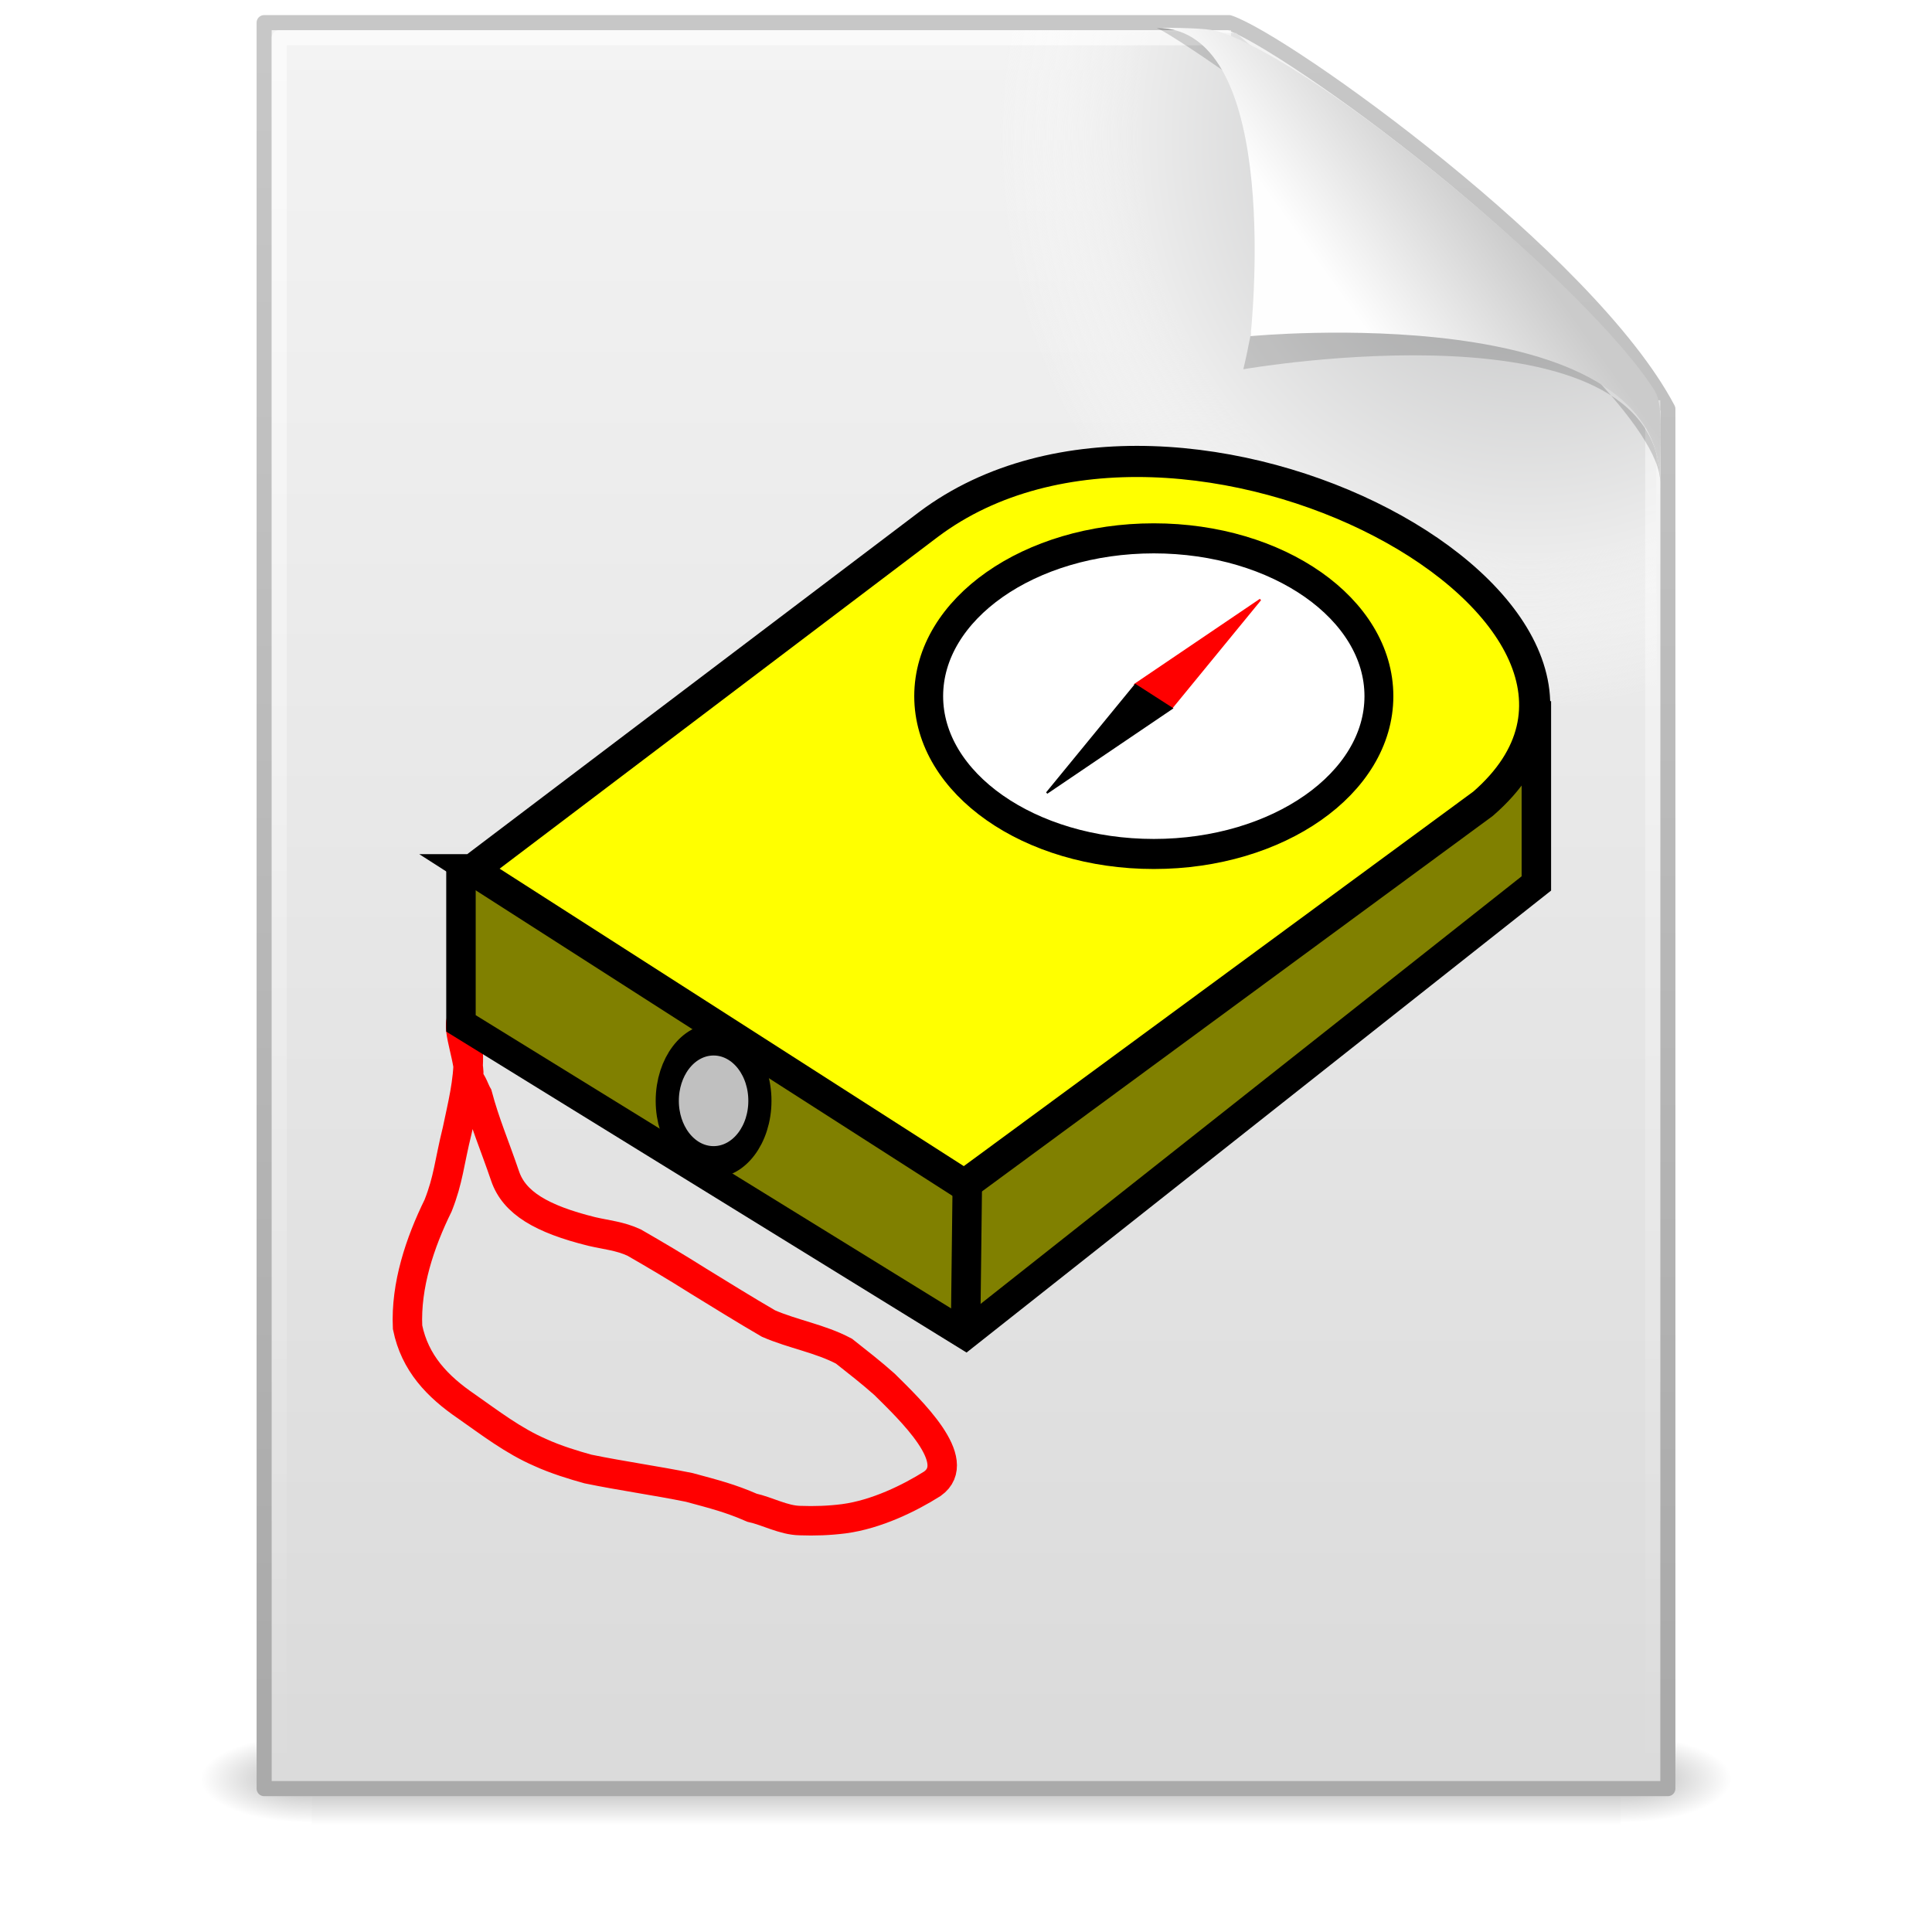
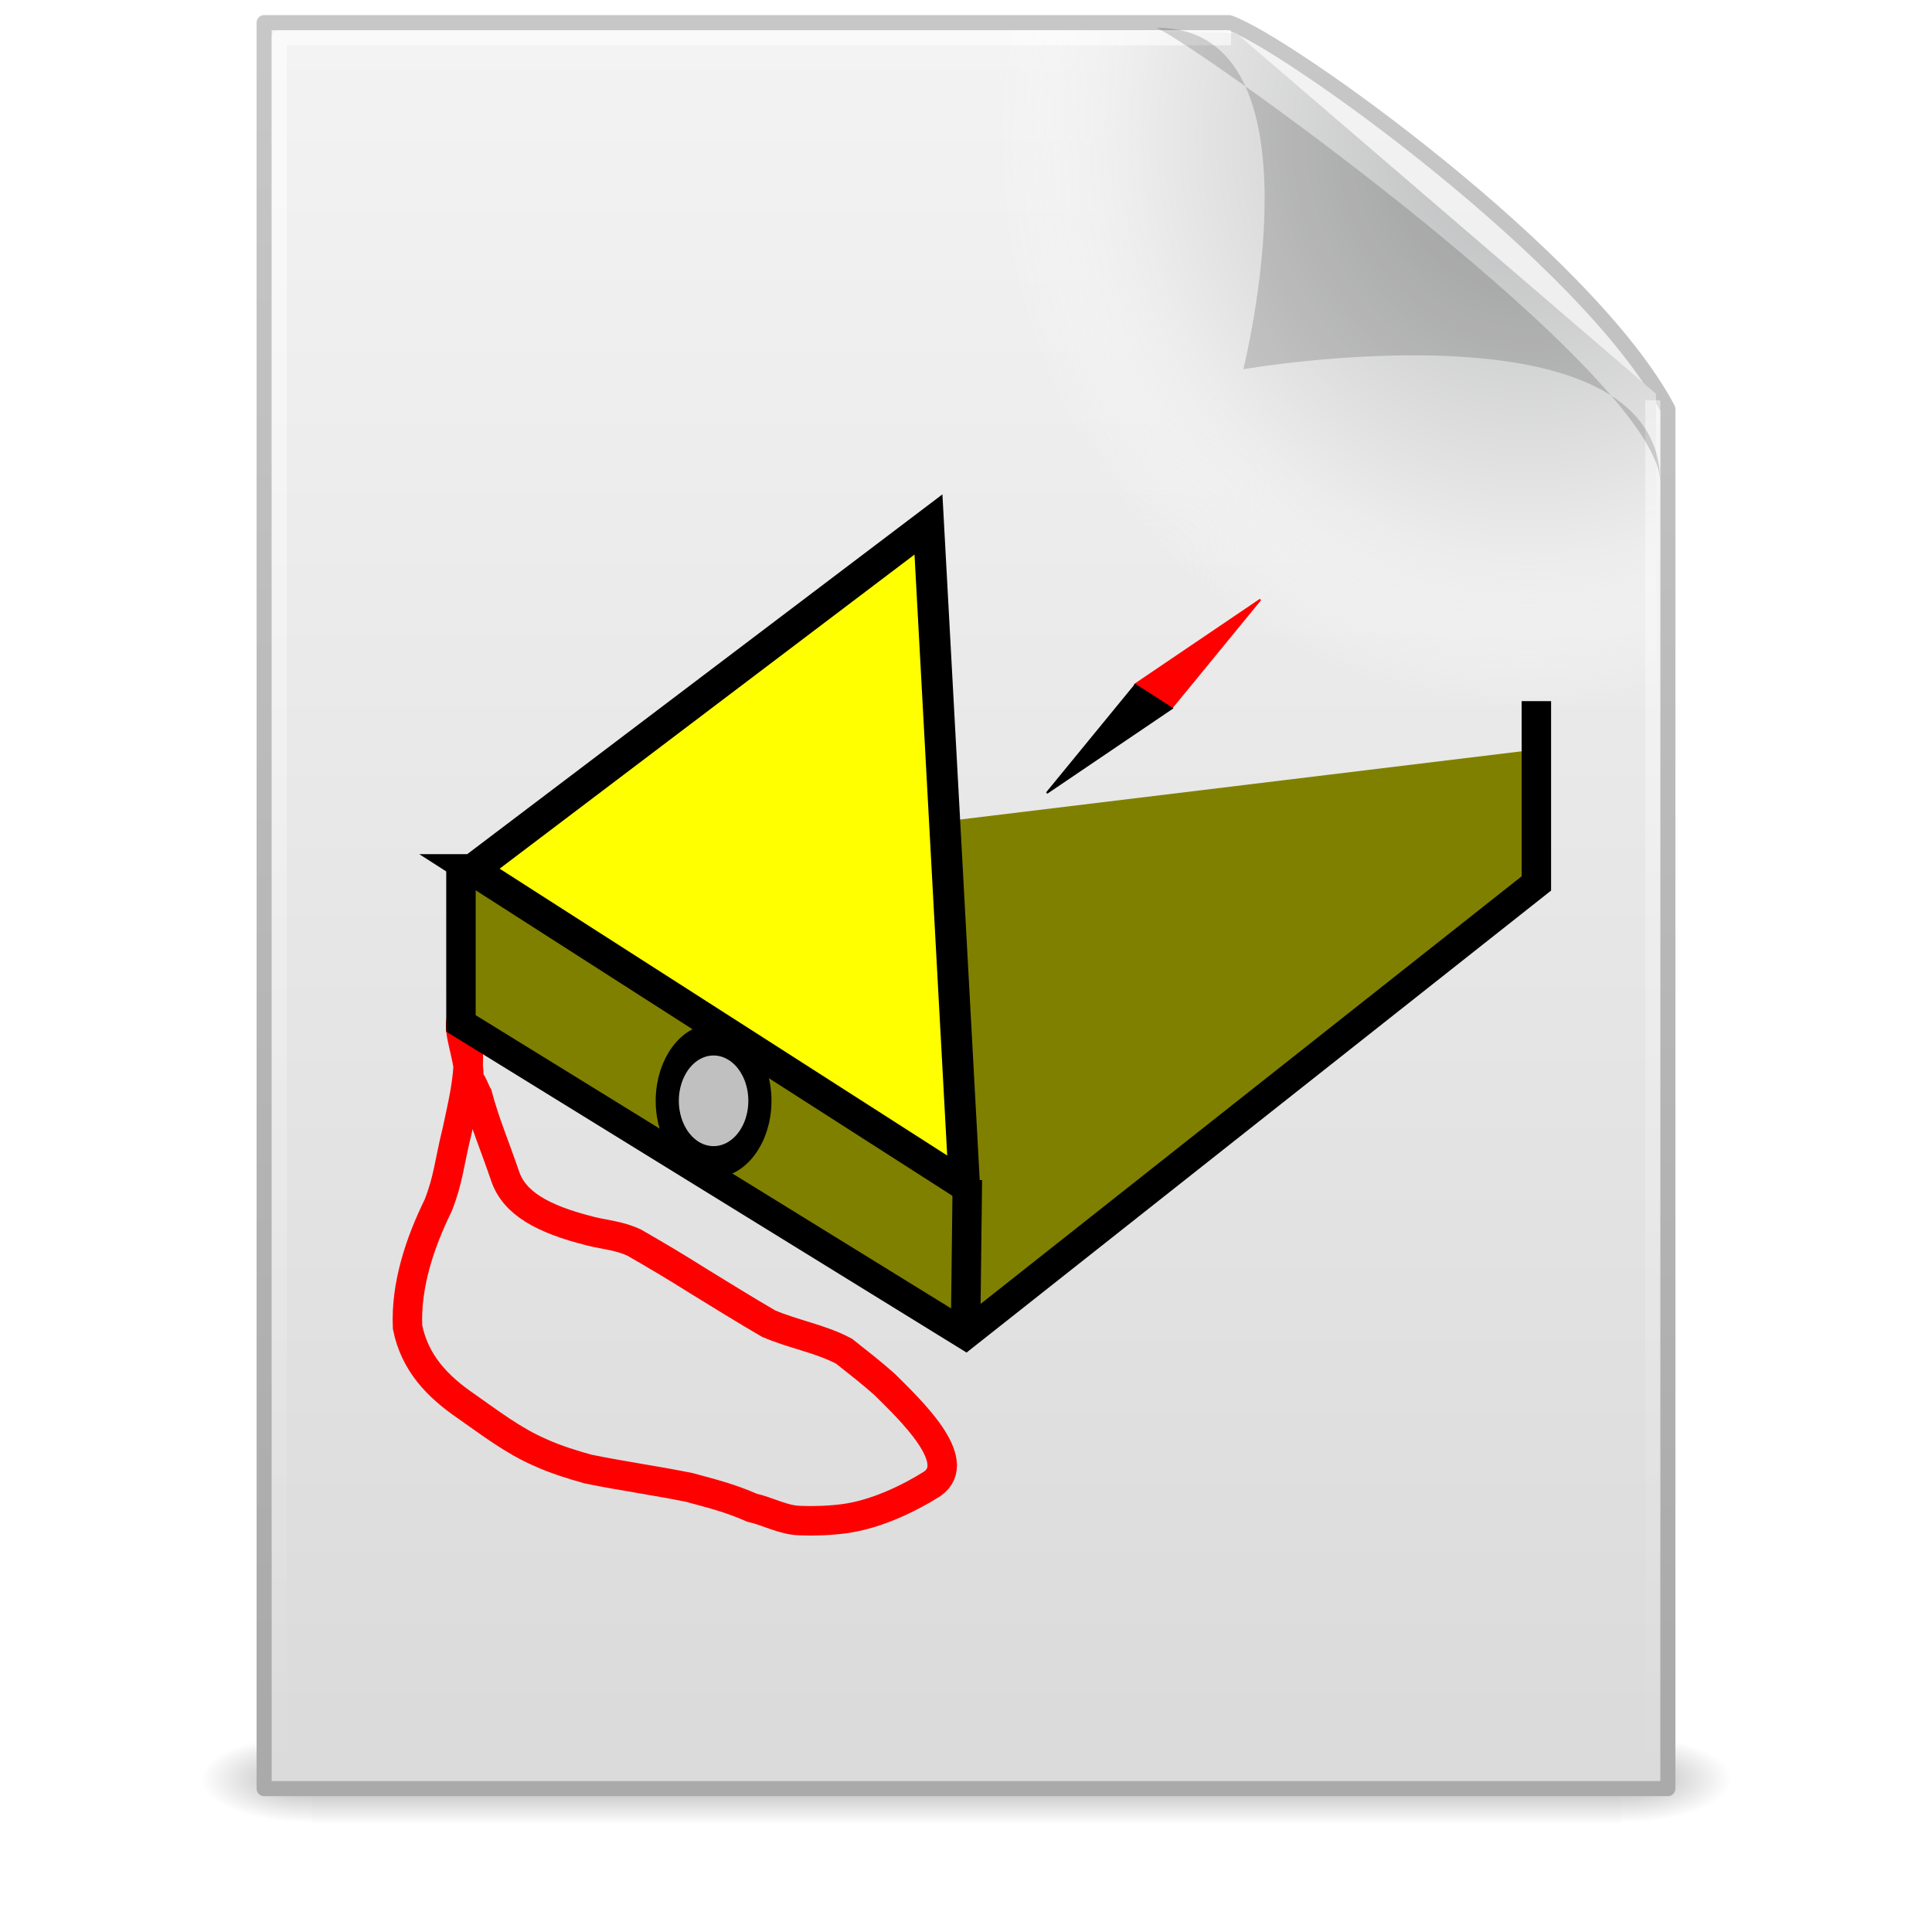
<svg xmlns="http://www.w3.org/2000/svg" xmlns:ns1="http://www.inkscape.org/namespaces/inkscape" xmlns:ns2="http://sodipodi.sourceforge.net/DTD/sodipodi-0.dtd" xmlns:xlink="http://www.w3.org/1999/xlink" version="1.0" width="128" height="128" id="svg4486" ns1:version="0.47 r22583" ns2:docname="3d.svg">
  <ns2:namedview pagecolor="#ffffff" bordercolor="#666666" borderopacity="1" objecttolerance="10" gridtolerance="10" guidetolerance="10" ns1:pageopacity="0" ns1:pageshadow="2" ns1:window-width="718" ns1:window-height="543" id="namedview50" showgrid="false" ns1:zoom="2.6074563" ns1:cx="64" ns1:cy="67.103298" ns1:window-x="246" ns1:window-y="25" ns1:window-maximized="0" ns1:current-layer="svg4486" />
  <defs id="defs4488">
    <ns1:perspective ns2:type="inkscape:persp3d" ns1:vp_x="0 : 64 : 1" ns1:vp_y="0 : 1000 : 0" ns1:vp_z="128 : 64 : 1" ns1:persp3d-origin="64 : 42.666667 : 1" id="perspective54" />
    <linearGradient id="linearGradient5048">
      <stop id="stop5050" style="stop-color:#000000;stop-opacity:0" offset="0" />
      <stop id="stop5056" style="stop-color:#000000;stop-opacity:1" offset="0.5" />
      <stop id="stop5052" style="stop-color:#000000;stop-opacity:0" offset="1" />
    </linearGradient>
    <linearGradient id="linearGradient5060">
      <stop id="stop5062" style="stop-color:#000000;stop-opacity:1" offset="0" />
      <stop id="stop5064" style="stop-color:#000000;stop-opacity:0" offset="1" />
    </linearGradient>
    <linearGradient id="linearGradient3104">
      <stop id="stop3106" style="stop-color:#aaaaaa;stop-opacity:1" offset="0" />
      <stop id="stop3108" style="stop-color:#c8c8c8;stop-opacity:1" offset="1" />
    </linearGradient>
    <linearGradient id="linearGradient3600">
      <stop id="stop3602" style="stop-color:#f4f4f4;stop-opacity:1" offset="0" />
      <stop id="stop3604" style="stop-color:#dbdbdb;stop-opacity:1" offset="1" />
    </linearGradient>
    <radialGradient cx="102" cy="112.305" r="139.559" id="XMLID_8_" gradientUnits="userSpaceOnUse">
      <stop id="stop41" style="stop-color:#b7b8b9;stop-opacity:1" offset="0" />
      <stop id="stop47" style="stop-color:#ececec;stop-opacity:1" offset="0.189" />
      <stop id="stop49" style="stop-color:#fafafa;stop-opacity:0" offset="0.257" />
      <stop id="stop51" style="stop-color:#ffffff;stop-opacity:0" offset="0.301" />
      <stop id="stop53" style="stop-color:#fafafa;stop-opacity:0" offset="0.531" />
      <stop id="stop55" style="stop-color:#ebecec;stop-opacity:0" offset="0.845" />
      <stop id="stop57" style="stop-color:#e1e2e3;stop-opacity:0" offset="1" />
    </radialGradient>
    <linearGradient id="linearGradient3211">
      <stop id="stop3213" style="stop-color:#ffffff;stop-opacity:1" offset="0" />
      <stop id="stop3215" style="stop-color:#ffffff;stop-opacity:0" offset="1" />
    </linearGradient>
    <linearGradient id="linearGradient8589">
      <stop id="stop8591" style="stop-color:#fefefe;stop-opacity:1" offset="0" />
      <stop id="stop8593" style="stop-color:#cbcbcb;stop-opacity:1" offset="1" />
    </linearGradient>
    <filter x="-0.148" y="-0.164" width="1.297" height="1.329" color-interpolation-filters="sRGB" id="filter3212">
      <feGaussianBlur stdDeviation="0.774" id="feGaussianBlur3214" />
    </filter>
    <linearGradient x1="32.892" y1="8.059" x2="36.358" y2="5.457" id="linearGradient2455" xlink:href="#linearGradient8589" gradientUnits="userSpaceOnUse" gradientTransform="matrix(2.661,0,0,2.775,0.746,-3.566)" />
    <linearGradient x1="24" y1="2" x2="24" y2="46.017" id="linearGradient2459" xlink:href="#linearGradient3211" gradientUnits="userSpaceOnUse" gradientTransform="matrix(2.758,0,0,2.674,-2.182,-4.186)" />
    <radialGradient cx="102" cy="112.305" r="139.559" id="radialGradient2462" xlink:href="#XMLID_8_" gradientUnits="userSpaceOnUse" gradientTransform="matrix(0.979,0,0,-1.054,1.362,127.482)" />
    <linearGradient x1="25.132" y1="0.985" x2="25.132" y2="47.013" id="linearGradient2465" xlink:href="#linearGradient3600" gradientUnits="userSpaceOnUse" gradientTransform="matrix(2.657,0,0,2.542,0.229,-4.913)" />
    <linearGradient x1="-51.786" y1="50.786" x2="-51.786" y2="2.906" id="linearGradient2467" xlink:href="#linearGradient3104" gradientUnits="userSpaceOnUse" gradientTransform="matrix(2.146,0,0,2.379,158.09,-7.747)" />
    <linearGradient x1="302.857" y1="366.648" x2="302.857" y2="609.505" id="linearGradient2483" xlink:href="#linearGradient5048" gradientUnits="userSpaceOnUse" gradientTransform="matrix(0.173,0,0,0.039,0.648,98.774)" />
    <radialGradient cx="605.714" cy="486.648" r="117.143" fx="605.714" fy="486.648" id="radialGradient2485" xlink:href="#linearGradient5060" gradientUnits="userSpaceOnUse" gradientTransform="matrix(-0.059,0,0,0.039,56.93,98.774)" />
    <radialGradient cx="605.714" cy="486.648" r="117.143" fx="605.714" fy="486.648" id="radialGradient2487" xlink:href="#linearGradient5060" gradientUnits="userSpaceOnUse" gradientTransform="matrix(0.059,0,0,0.039,69.07,98.774)" />
    <ns1:perspective id="perspective21" ns1:persp3d-origin="372.04724 : 350.78739 : 1" ns1:vp_z="744.09448 : 526.18109 : 1" ns1:vp_y="0 : 1000 : 0" ns1:vp_x="0 : 526.18109 : 1" ns2:type="inkscape:persp3d" />
  </defs>
  <g transform="matrix(1.041,0,0,0.63,-1.571,43.69)" id="g2478">
    <rect width="83.3" height="9.52" x="21.35" y="113.147" id="rect2879" style="opacity:0.3;fill:url(#linearGradient2483);fill-opacity:1;fill-rule:nonzero;stroke:none;stroke-width:1;marker:none;visibility:visible;display:inline;overflow:visible" />
    <path d="m 21.35,113.147 c 0,0 0,9.52 0,9.52 -3.04,0.018 -7.35,-2.133 -7.35,-4.76 0,-2.628 3.393,-4.759 7.35,-4.759 z" id="path2881" style="opacity:0.3;fill:url(#radialGradient2485);fill-opacity:1;fill-rule:nonzero;stroke:none;stroke-width:1;marker:none;visibility:visible;display:inline;overflow:visible" />
    <path d="m 104.65,113.147 c 0,0 0,9.52 0,9.52 3.04,0.018 7.35,-2.133 7.35,-4.76 0,-2.628 -3.393,-4.759 -7.35,-4.759 z" id="path2883" style="opacity:0.3;fill:url(#radialGradient2487);fill-opacity:1;fill-rule:nonzero;stroke:none;stroke-width:1;marker:none;visibility:visible;display:inline;overflow:visible" />
  </g>
  <path d="m 17.5,1.5 c 21.311,0 42.622,0 63.933,0 3.738,1.262 23.822,15.639 29.067,25.594 0,30.469 0,60.937 0,91.406 -31,0 -62,0 -93,0 0,-39 0,-78 0,-117 z" id="path4160" style="fill:url(#linearGradient2465);fill-opacity:1;stroke:url(#linearGradient2467);stroke-width:1;stroke-linecap:butt;stroke-linejoin:round;stroke-miterlimit:4;stroke-opacity:1;stroke-dasharray:none;stroke-dashoffset:0;display:inline" />
  <path d="M 18.979,118 C 18.439,118 18,117.527 18,116.946 L 18,3.167 C 18,2.585 18.439,2.113 18.979,2.113 39.227,2.405 61.666,1.678 81.89,2.186 L 109.713,26.088 110,116.946 C 110,117.527 109.562,118 109.021,118 l -90.043,0 z" id="path4191" style="fill:url(#radialGradient2462);fill-opacity:1" />
  <path d="m 109.5,26.518 c 0,29.948 0,61.034 0,90.982 -30.333,0 -60.667,0 -91,0 0,-38.333 0,-76.667 0,-115 20.853,0 42.203,0 63.056,0" id="path2435" style="opacity:0.6;fill:none;stroke:url(#linearGradient2459);stroke-width:1;stroke-linecap:butt;stroke-linejoin:round;stroke-miterlimit:4;stroke-opacity:1;stroke-dasharray:none;stroke-dashoffset:0;display:inline" />
  <path d="m 28.617,0.921 c 4.283,0 2.153,8.483 2.153,8.483 0,0 10.358,-1.802 10.358,2.819 0,-2.61 -11.302,-10.729 -12.511,-11.302 z" transform="matrix(2.667,0,0,2.667,0.309,-0.617)" id="path12038" style="opacity:0.4;fill:#000000;fill-opacity:1;fill-rule:evenodd;stroke:none;display:inline;filter:url(#filter3212)" />
-   <path d="m 76.621,1.839 c 8.497,0 6.229,20.432 6.229,20.432 0,0 27.134,-2.616 27.134,9.707 0,-3.003 0.229,-5.153 -0.357,-6.09 C 105.418,19.157 87.239,4.052 80.674,2.073 80.183,1.925 79.094,1.839 76.621,1.839 z" id="path4474" style="fill:url(#linearGradient2455);fill-opacity:1;fill-rule:evenodd;stroke:none;display:inline" />
  <g id="g2961" transform="matrix(0.122,0,0,0.122,25.69,26.047)">
    <g transform="translate(-64.904,-183.478)" style="display:inline" ns1:label="Body" id="layer4">
      <path ns2:nodetypes="ccccccccccccccccccccccc" id="path2910" d="m 105.121,523.735 c 0,6.667 3.536,13.333 3.536,20 0.137,13.743 -3.255,26.791 -6,40 -4.432,17.89 -4.756,26.66 -10.414,40.939 -9.904,20.17 -17.638,43.287 -16.586,66.061 3.97,19.515 16.245,32.241 32,43 12.901,9.044 25.475,18.713 40,25 8.345,3.842 18.533,6.954 26,9 18.315,3.765 36.667,6.283 55,10 13.901,3.777 22.199,5.848 34,11 8.549,1.914 17.123,6.797 26,7 8.087,0.304 15.982,0.021 24,-1 17.593,-2.339 35.634,-11.191 48,-19 17.428,-12.387 -12.127,-40.224 -26,-54 -7.169,-6.387 -14.483,-12.056 -22,-18 -12.931,-6.86 -27.554,-9.165 -41,-15 -12.764,-7.415 -25.343,-15.24 -38,-23 -12.497,-7.89 -23.217,-14.213 -35,-21 -7.81,-3.575 -14.797,-4.094 -23,-6 -27.244,-6.76 -42.069,-15.568 -47,-30 -5.941,-17.387 -10.858,-28.543 -15,-44 -1.623,-2.776 -2.647,-6.818 -5,-9 1.757,-7.659 -6.597,-27.438 -3.536,-32 z" style="fill:none;stroke:#ff0000;stroke-width:16;stroke-linecap:butt;stroke-linejoin:miter;stroke-miterlimit:4;stroke-opacity:1;stroke-dasharray:none;display:inline" />
      <path id="path5197" d="m 105.359,443.543 c 0.707,86.267 0,83.439 0,83.439 l 274.357,166.877 310.42,-241.123 -2.121,-75.66 -581.949,70.711" style="fill:#808000;fill-opacity:1;stroke:none;display:inline" />
    </g>
    <g transform="translate(-64.904,-183.478)" style="display:inline" id="layer1" ns1:label="Upper Body">
-       <path ns2:nodetypes="ccccc" id="rect5174" d="m 110.888,442.291 247.647,-187.5 c 137.059,-102.947 418.758,49.535 301.177,151.658 L 378.05,613.501 110.888,442.291 z" style="fill:#ffff00;fill-opacity:1;stroke:#000000;stroke-width:16.91;stroke-miterlimit:4;stroke-opacity:1;display:inline" />
+       <path ns2:nodetypes="ccccc" id="rect5174" d="m 110.888,442.291 247.647,-187.5 L 378.05,613.501 110.888,442.291 z" style="fill:#ffff00;fill-opacity:1;stroke:#000000;stroke-width:16.91;stroke-miterlimit:4;stroke-opacity:1;display:inline" />
      <path id="path5183" d="m 378.657,694.735 1,-84" style="fill:none;stroke:#000000;stroke-width:16;stroke-linecap:butt;stroke-linejoin:miter;stroke-miterlimit:4;stroke-opacity:1;stroke-dasharray:none;display:inline" />
      <path id="path5181" d="m 104.657,442.906 0,82.828 274,169 310,-245 0,-99" style="fill:none;stroke:#000000;stroke-width:16;stroke-linecap:butt;stroke-linejoin:miter;stroke-miterlimit:4;stroke-opacity:1;stroke-dasharray:none;display:inline" ns2:nodetypes="ccccc" />
      <path transform="matrix(0.786,0,0,1.07,-4.173,-115.266)" d="m 345,638.362 c 0,17.121 -14.327,31 -32,31 -17.673,0 -32,-13.879 -32,-31 0,-17.121 14.327,-31 32,-31 17.673,0 32,13.879 32,31 z" ns2:ry="31" ns2:rx="32" ns2:cy="638.36218" ns2:cx="313" id="path5189" style="fill:#c0c0c0;fill-opacity:1;stroke:#000000;stroke-width:16;stroke-miterlimit:4;stroke-opacity:1;stroke-dasharray:none;display:inline" ns2:type="arc" />
    </g>
    <g transform="translate(-64.904,-183.478)" style="display:inline" ns1:label="Top" id="layer3">
      <g transform="translate(5.657,-22.627)" id="g5245" style="display:inline">
-         <path ns2:type="arc" style="fill:#ffffff;fill-opacity:1;stroke:#000000;stroke-width:15.141;stroke-miterlimit:4;stroke-opacity:1;stroke-dasharray:none" id="path3686" ns2:cx="451" ns2:cy="379.86218" ns2:rx="118" ns2:ry="79.5" d="m 569,379.862 c 0,43.907 -52.83,79.5 -118,79.5 -65.17,0 -118,-35.593 -118,-79.5 0,-43.907 52.83,-79.5 118,-79.5 65.17,0 118,35.593 118,79.5 z" transform="matrix(1.036,0,0,1.078,8.012,-38.835)" />
        <g id="g5225" transform="translate(-2.878,2.67)">
          <path id="path5201" d="m 535.987,315.557 -48.083,58.69 -19.799,-12.728 67.882,-45.962 z" style="fill:#ff0000;fill-opacity:1;stroke:#ff0000;stroke-width:1px;stroke-linecap:butt;stroke-linejoin:miter;stroke-opacity:1" />
          <path id="path5201-9" d="m 420.021,420.562 48.083,-58.69 19.799,12.728 -67.882,45.962 z" style="fill:#000000;fill-opacity:1;stroke:#000000;stroke-width:1px;stroke-linecap:butt;stroke-linejoin:miter;stroke-opacity:1;display:inline" />
        </g>
      </g>
    </g>
    <g transform="translate(-64.904,-183.478)" style="display:inline" ns1:label="Layer" id="layer2" />
  </g>
</svg>